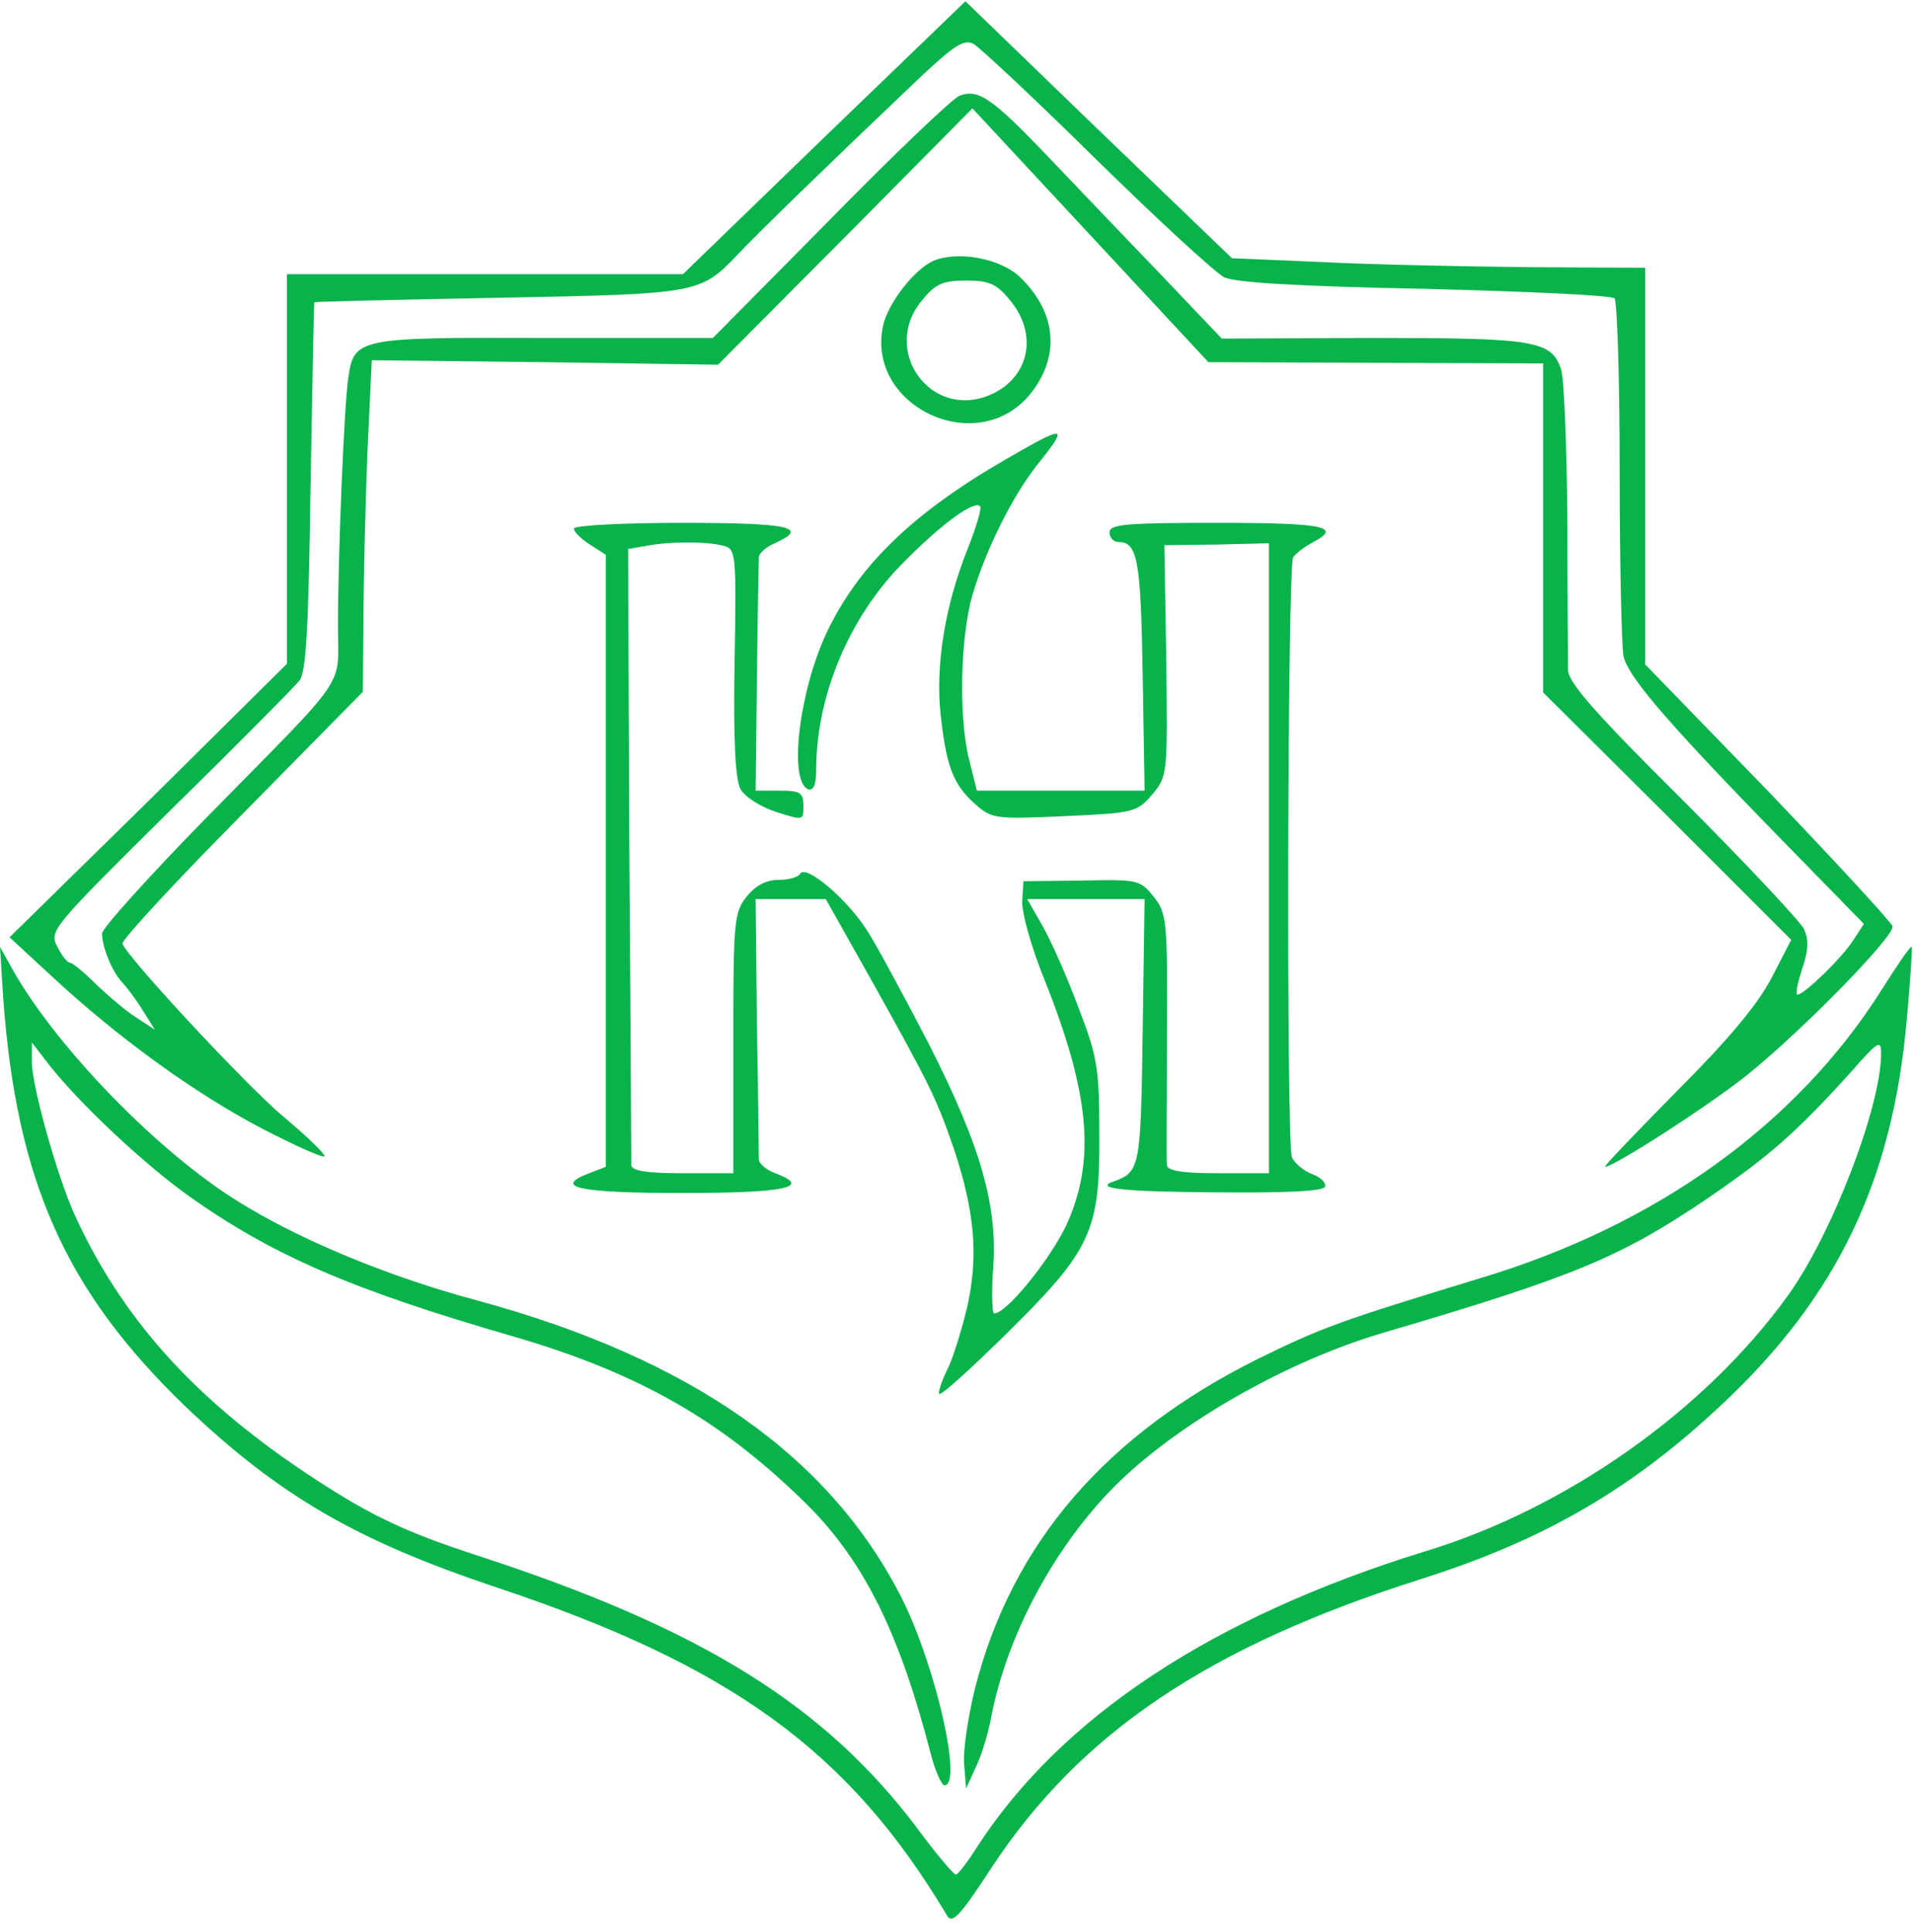
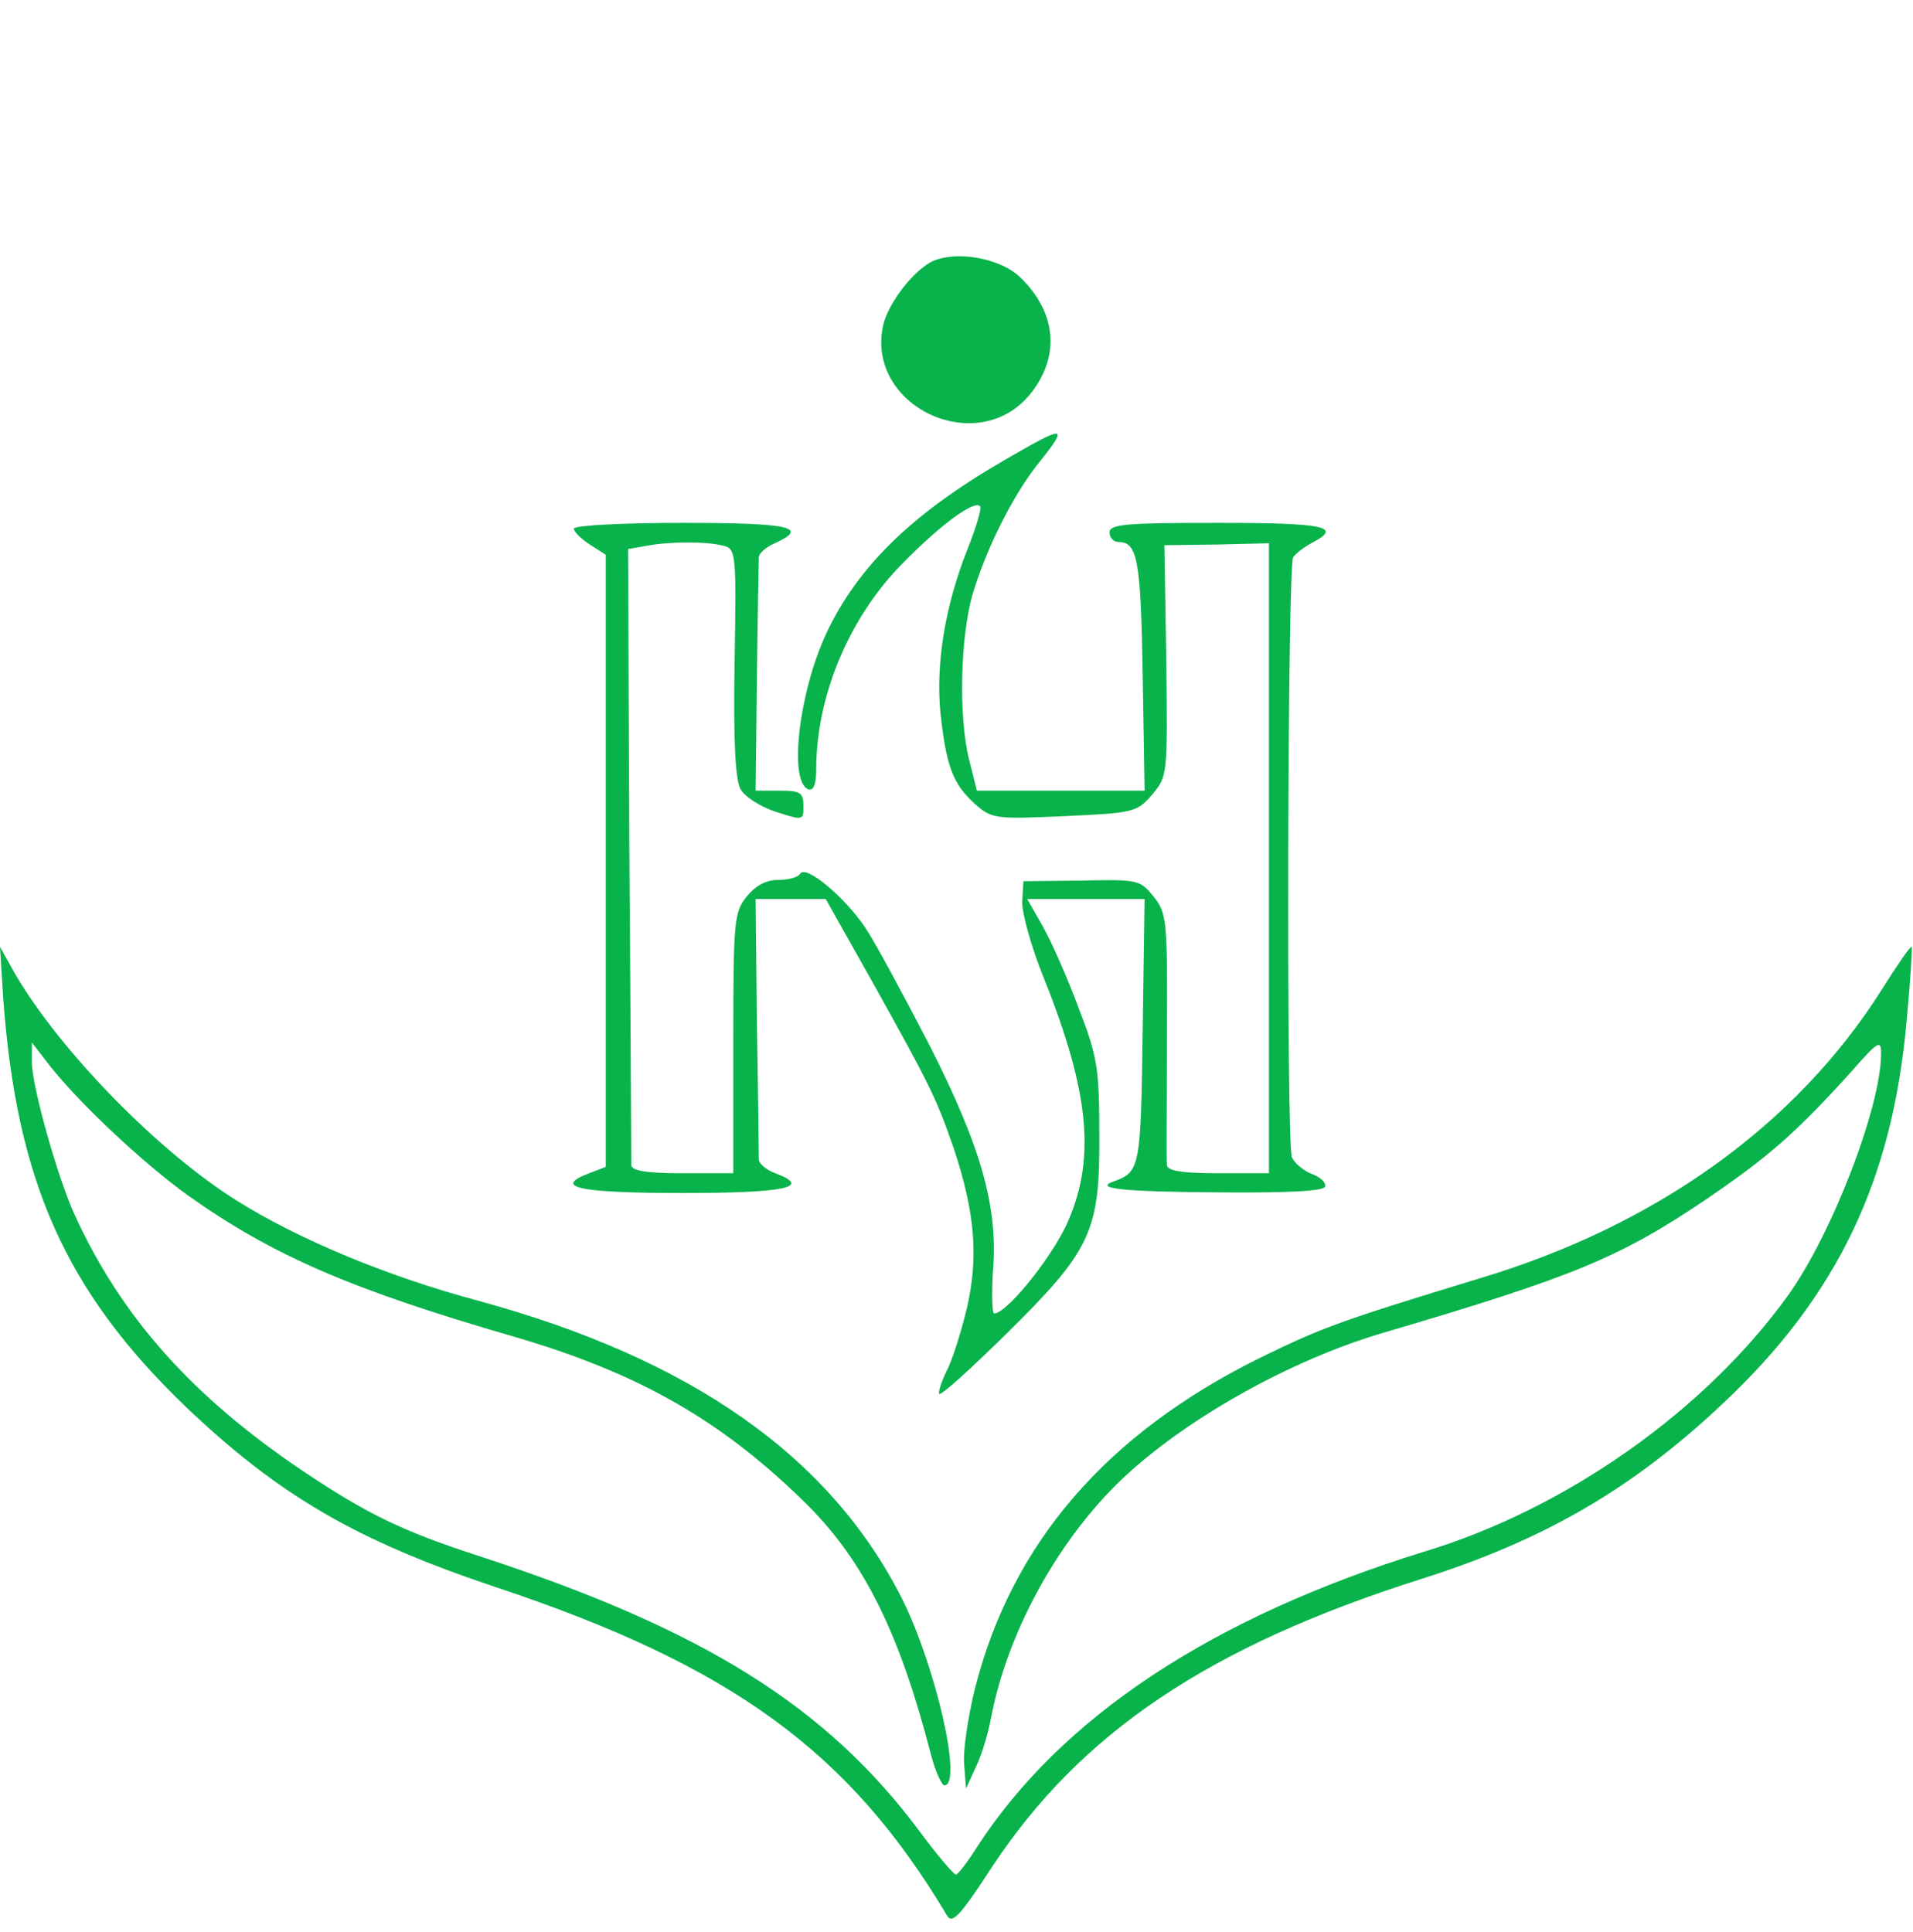
<svg xmlns="http://www.w3.org/2000/svg" version="1.0" width="300pt" height="303pt" viewBox="0 0 300 303" preserveAspectRatio="xMidYMid meet">
  <g transform="translate(0,303) scale(0.1,-0.1)" fill="#09b34b" stroke="none">
-     <path d="M1292 2814 l-221 -214 -311 0 -310 0 0 -306 0 -305 -217 -215 -218 -214 65 -60 c103 -96 224 -184 331 -240 54 -28 99 -48 98 -43 0 4 -30 33 -66 63 -58 49 -243 248 -251 270 -2 5 82 96 187 202 l190 193 1 111 c0 61 3 178 6 260 l7 149 272 -3 271 -4 200 201 199 201 185 -199 185 -199 263 -1 262 -1 0 -258 0 -258 195 -194 194 -194 -31 -60 c-22 -42 -68 -97 -149 -178 -64 -65 -115 -118 -112 -118 14 0 166 98 224 145 88 71 230 217 227 232 -2 7 -90 102 -195 212 l-193 199 0 311 0 311 -182 1 c-101 1 -247 4 -325 8 l-141 6 -209 201 -209 202 -222 -214z m428 -35 c96 -94 186 -177 200 -184 18 -8 111 -14 314 -18 159 -4 293 -10 298 -15 4 -4 8 -126 8 -270 0 -144 3 -275 6 -291 7 -34 78 -115 293 -334 l84 -86 -17 -26 c-18 -28 -76 -84 -87 -85 -4 0 0 18 7 40 10 29 11 46 3 63 -6 12 -91 103 -190 202 -137 136 -179 184 -180 204 0 14 -1 121 -1 236 -1 116 -5 222 -10 236 -15 45 -41 49 -296 49 l-236 -1 -98 103 c-55 57 -133 139 -176 184 -86 90 -108 105 -137 94 -11 -4 -103 -92 -203 -194 l-184 -186 -265 0 c-294 1 -298 0 -307 -64 -6 -39 -16 -273 -16 -387 0 -101 21 -70 -206 -301 -90 -92 -164 -174 -164 -182 0 -21 16 -61 32 -77 7 -8 22 -27 32 -44 l19 -30 -29 19 c-16 10 -44 34 -63 52 -19 19 -37 34 -41 34 -4 0 -13 11 -20 25 -13 25 -10 29 176 213 105 103 196 195 204 205 10 14 14 84 17 305 3 158 5 287 6 288 1 1 131 4 288 7 314 6 317 6 376 68 31 33 139 138 280 272 60 57 75 66 90 58 10 -6 97 -87 193 -182z" />
-     <path d="M1464 2621 c-30 -13 -71 -66 -79 -101 -28 -126 145 -209 229 -110 49 59 44 129 -14 185 -31 30 -98 42 -136 26z m120 -62 c45 -54 30 -123 -33 -149 -93 -38 -170 72 -105 149 21 26 33 31 69 31 36 0 48 -5 69 -31z" />
+     <path d="M1464 2621 c-30 -13 -71 -66 -79 -101 -28 -126 145 -209 229 -110 49 59 44 129 -14 185 -31 30 -98 42 -136 26z m120 -62 z" />
    <path d="M1578 2310 c-146 -84 -232 -167 -282 -273 -43 -92 -60 -234 -28 -245 8 -2 12 8 12 31 0 116 52 240 137 325 59 60 111 98 120 88 3 -2 -6 -33 -20 -68 -35 -88 -50 -180 -42 -258 9 -81 19 -109 53 -140 27 -24 31 -25 141 -20 109 5 114 6 138 34 24 29 24 30 22 210 l-3 181 82 1 82 2 0 -494 0 -494 -80 0 c-57 0 -80 4 -80 13 -1 6 0 98 0 203 1 180 0 192 -21 218 -21 26 -24 27 -113 25 l-91 -1 -2 -31 c-1 -17 14 -72 34 -121 73 -182 82 -288 34 -390 -27 -55 -93 -136 -112 -136 -3 0 -4 29 -2 64 9 102 -18 197 -101 360 -40 77 -84 159 -99 181 -32 48 -93 99 -102 85 -3 -6 -19 -10 -35 -10 -19 0 -35 -9 -49 -26 -20 -25 -21 -39 -21 -230 l0 -204 -80 0 c-57 0 -80 4 -80 13 0 6 -1 227 -3 489 l-2 477 29 5 c36 7 95 7 121 0 19 -5 20 -12 17 -182 -2 -121 1 -183 9 -199 6 -12 31 -28 55 -36 44 -14 44 -14 44 9 0 21 -5 24 -37 24 l-38 0 2 177 c1 98 3 183 3 189 0 6 11 16 25 22 55 25 25 32 -145 32 -93 0 -170 -4 -170 -9 0 -5 11 -16 25 -25 l25 -16 0 -480 0 -480 -26 -10 c-58 -22 -17 -31 146 -31 163 0 204 9 146 31 -14 5 -26 15 -26 22 0 7 -1 102 -3 211 l-2 197 55 0 55 0 72 -128 c92 -165 101 -183 129 -264 33 -99 39 -170 20 -251 -9 -37 -23 -82 -32 -98 -8 -17 -13 -33 -11 -35 3 -3 49 39 104 93 134 132 148 161 147 313 0 104 -3 123 -32 198 -17 46 -42 103 -56 128 l-25 44 92 0 92 0 -3 -207 c-3 -215 -4 -221 -46 -236 -31 -11 15 -16 164 -17 111 -1 166 2 168 9 2 6 -7 15 -21 20 -13 5 -27 17 -31 26 -9 23 -7 928 2 941 4 6 17 16 30 23 48 25 20 31 -148 31 -144 0 -170 -2 -170 -15 0 -8 6 -15 14 -15 30 0 35 -28 38 -208 l3 -182 -131 0 -132 0 -12 48 c-17 67 -14 192 5 259 21 71 63 156 104 207 48 60 42 60 -51 6z" />
    <path d="M2951 1478 c-133 -211 -353 -370 -631 -453 -216 -66 -245 -76 -345 -125 -240 -119 -388 -290 -446 -518 -11 -45 -19 -98 -17 -119 l3 -38 16 35 c9 19 19 53 23 75 25 132 102 274 200 370 99 96 266 191 416 235 299 88 371 118 507 210 98 67 139 103 226 199 42 48 47 51 47 29 0 -84 -78 -286 -147 -381 -130 -180 -347 -333 -568 -400 -334 -103 -571 -260 -703 -464 -15 -24 -30 -43 -33 -43 -3 0 -29 30 -57 68 -146 196 -339 317 -692 432 -120 39 -175 66 -275 133 -174 117 -285 242 -358 402 -27 59 -67 202 -67 239 l0 31 27 -35 c47 -60 147 -154 218 -205 131 -93 254 -147 510 -221 199 -58 329 -133 463 -266 88 -89 143 -200 192 -390 7 -27 17 -48 21 -48 29 0 -13 185 -66 292 -113 224 -331 377 -665 468 -142 38 -281 96 -377 156 -124 77 -278 235 -349 356 l-24 43 5 -80 c21 -288 98 -460 286 -641 147 -140 268 -210 486 -283 370 -123 555 -258 708 -515 8 -14 20 -2 70 75 139 211 340 347 675 453 192 61 330 141 472 275 179 168 266 350 288 600 6 63 9 115 8 116 -2 2 -23 -29 -47 -67z" />
  </g>
</svg>